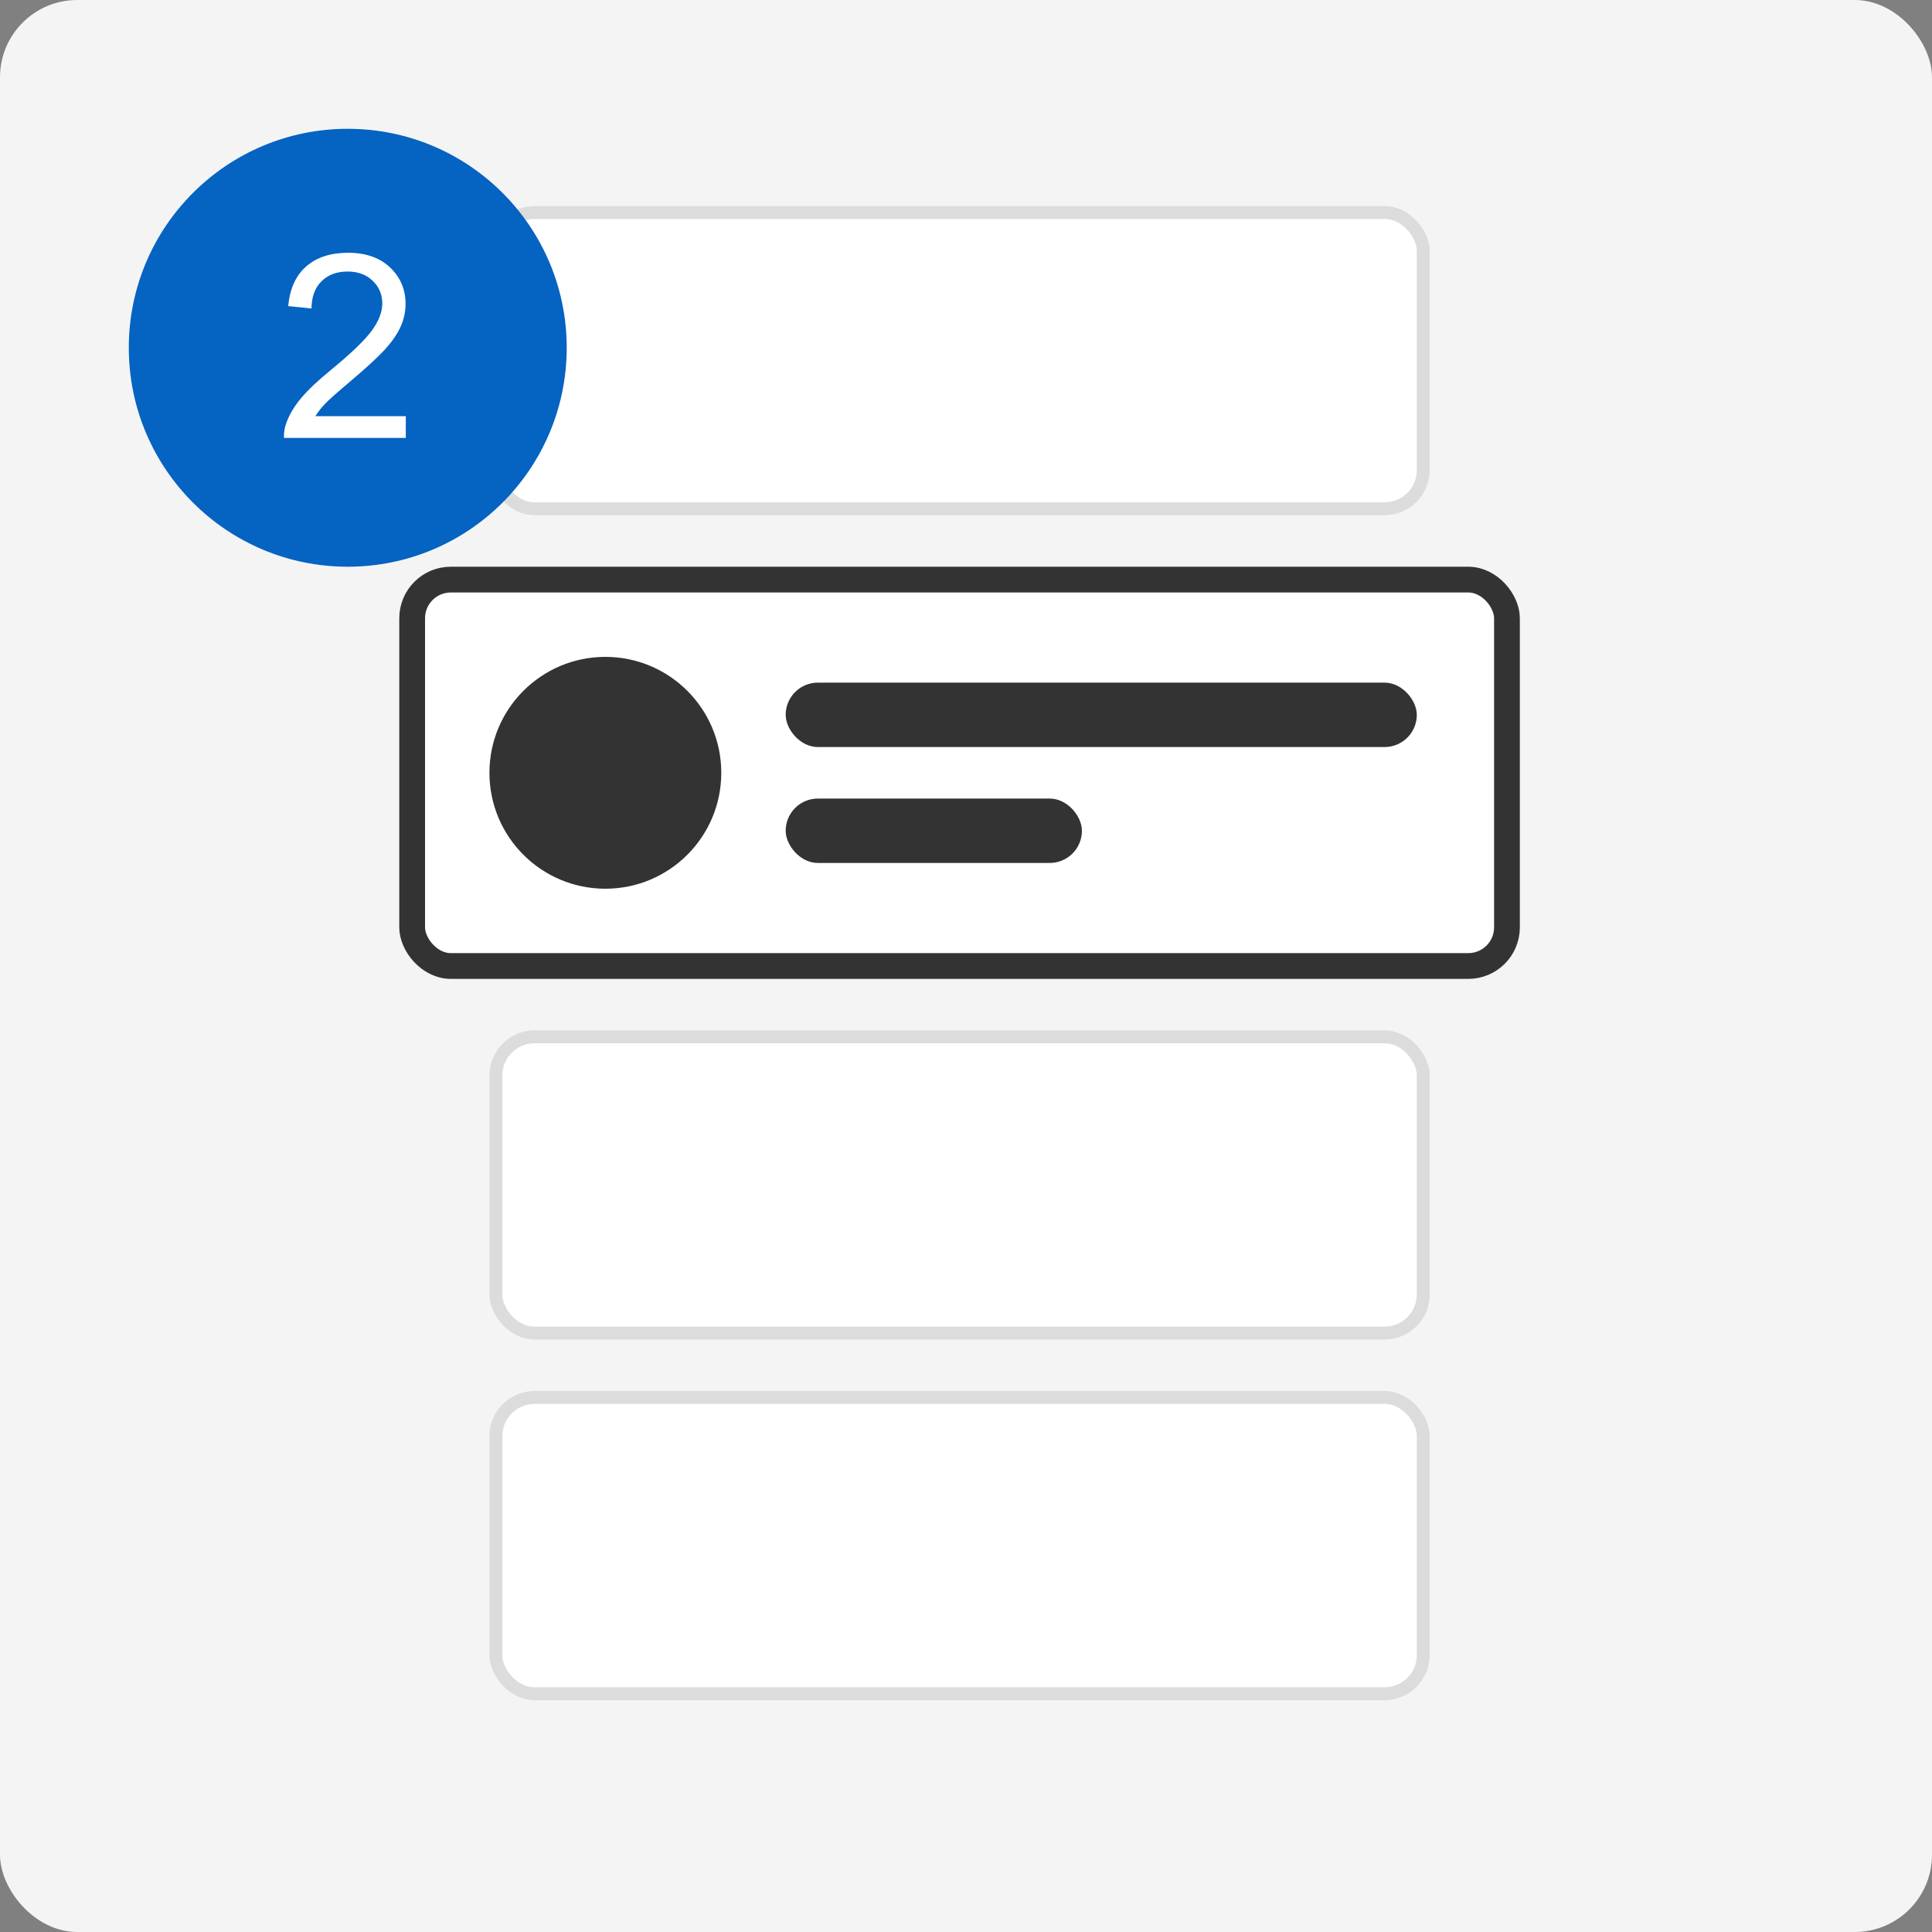
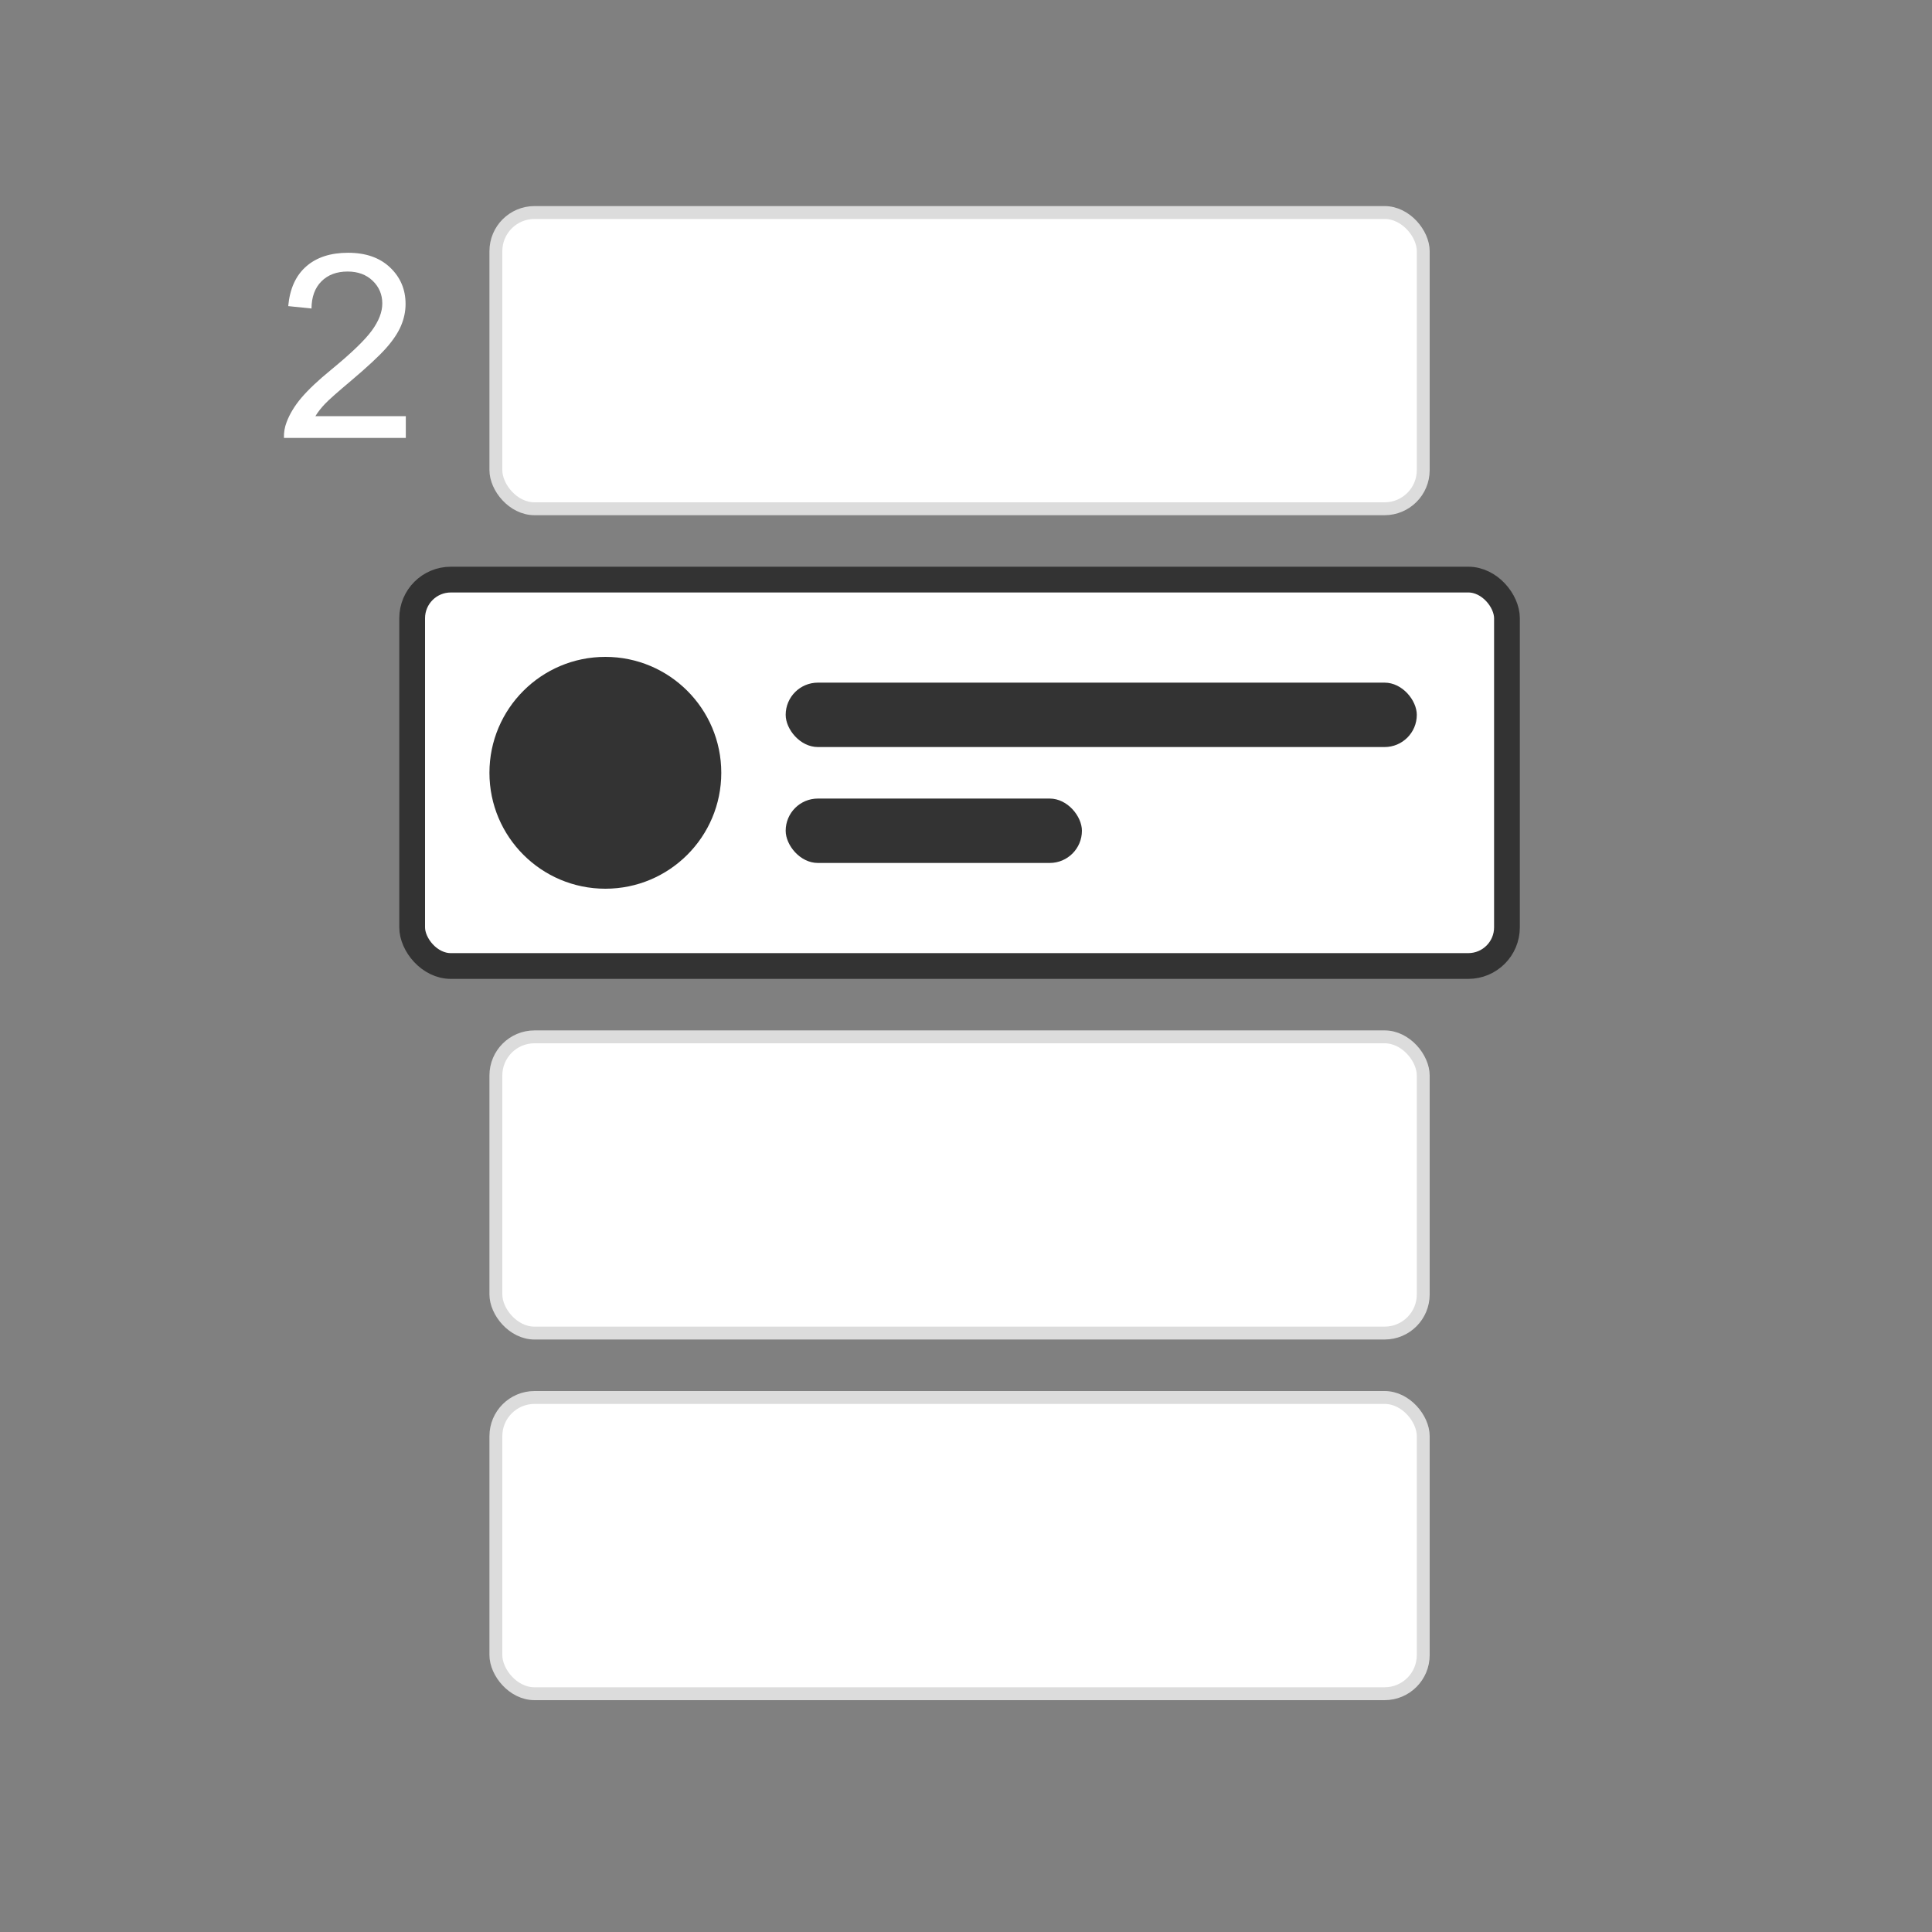
<svg xmlns="http://www.w3.org/2000/svg" height="150" viewBox="0 0 150 150" width="150">
  <rect x="0" y="0" width="150" height="150" fill="#808080" stroke="none" />
  <g fill="none" fill-rule="evenodd">
-     <rect fill="#f4f4f4" height="150" rx="6" width="150" />
    <g fill="#fff">
      <rect height="23" rx="3" stroke="#dcdcdc" width="72" x="38.5" y="108.5" />
      <rect height="23" rx="3" stroke="#dcdcdc" width="72" x="38.5" y="80.5" />
      <rect height="23" rx="3" stroke="#dcdcdc" width="72" x="38.5" y="16.5" />
      <rect height="30" rx="3" stroke="#333" stroke-width="2" width="85" x="32" y="45" />
    </g>
    <rect fill="#333" height="5" rx="2.5" width="49" x="61" y="53" />
    <rect fill="#333" height="5" rx="2.5" width="23" x="61" y="62" />
    <circle cx="47" cy="60" fill="#333" r="9" />
-     <circle cx="27" cy="27" fill="#0563C1" r="17" />
    <path d="m31.507 34v-1.689h-7.021c.195-.319.443-.636.742-.952.299-.316.977-.916 2.031-1.802 1.263-1.068 2.166-1.908 2.71-2.52.544-.612.933-1.195 1.167-1.748s.352-1.117.352-1.689c0-1.126-.4-2.07-1.201-2.832-.801-.762-1.888-1.143-3.262-1.143-1.361 0-2.445.353-3.252 1.06-.807.706-1.273 1.733-1.396 3.081l1.807.186c.007-.898.264-1.602.771-2.109s1.185-.762 2.031-.762c.801 0 1.45.239 1.948.718.498.479.747 1.066.747 1.763 0 .664-.273 1.369-.82 2.114s-1.598 1.756-3.154 3.032c-1.003.82-1.769 1.543-2.3 2.168s-.916 1.26-1.157 1.904c-.15.391-.218.798-.205 1.221z" fill="#fff" fill-rule="nonzero" />
  </g>
</svg>